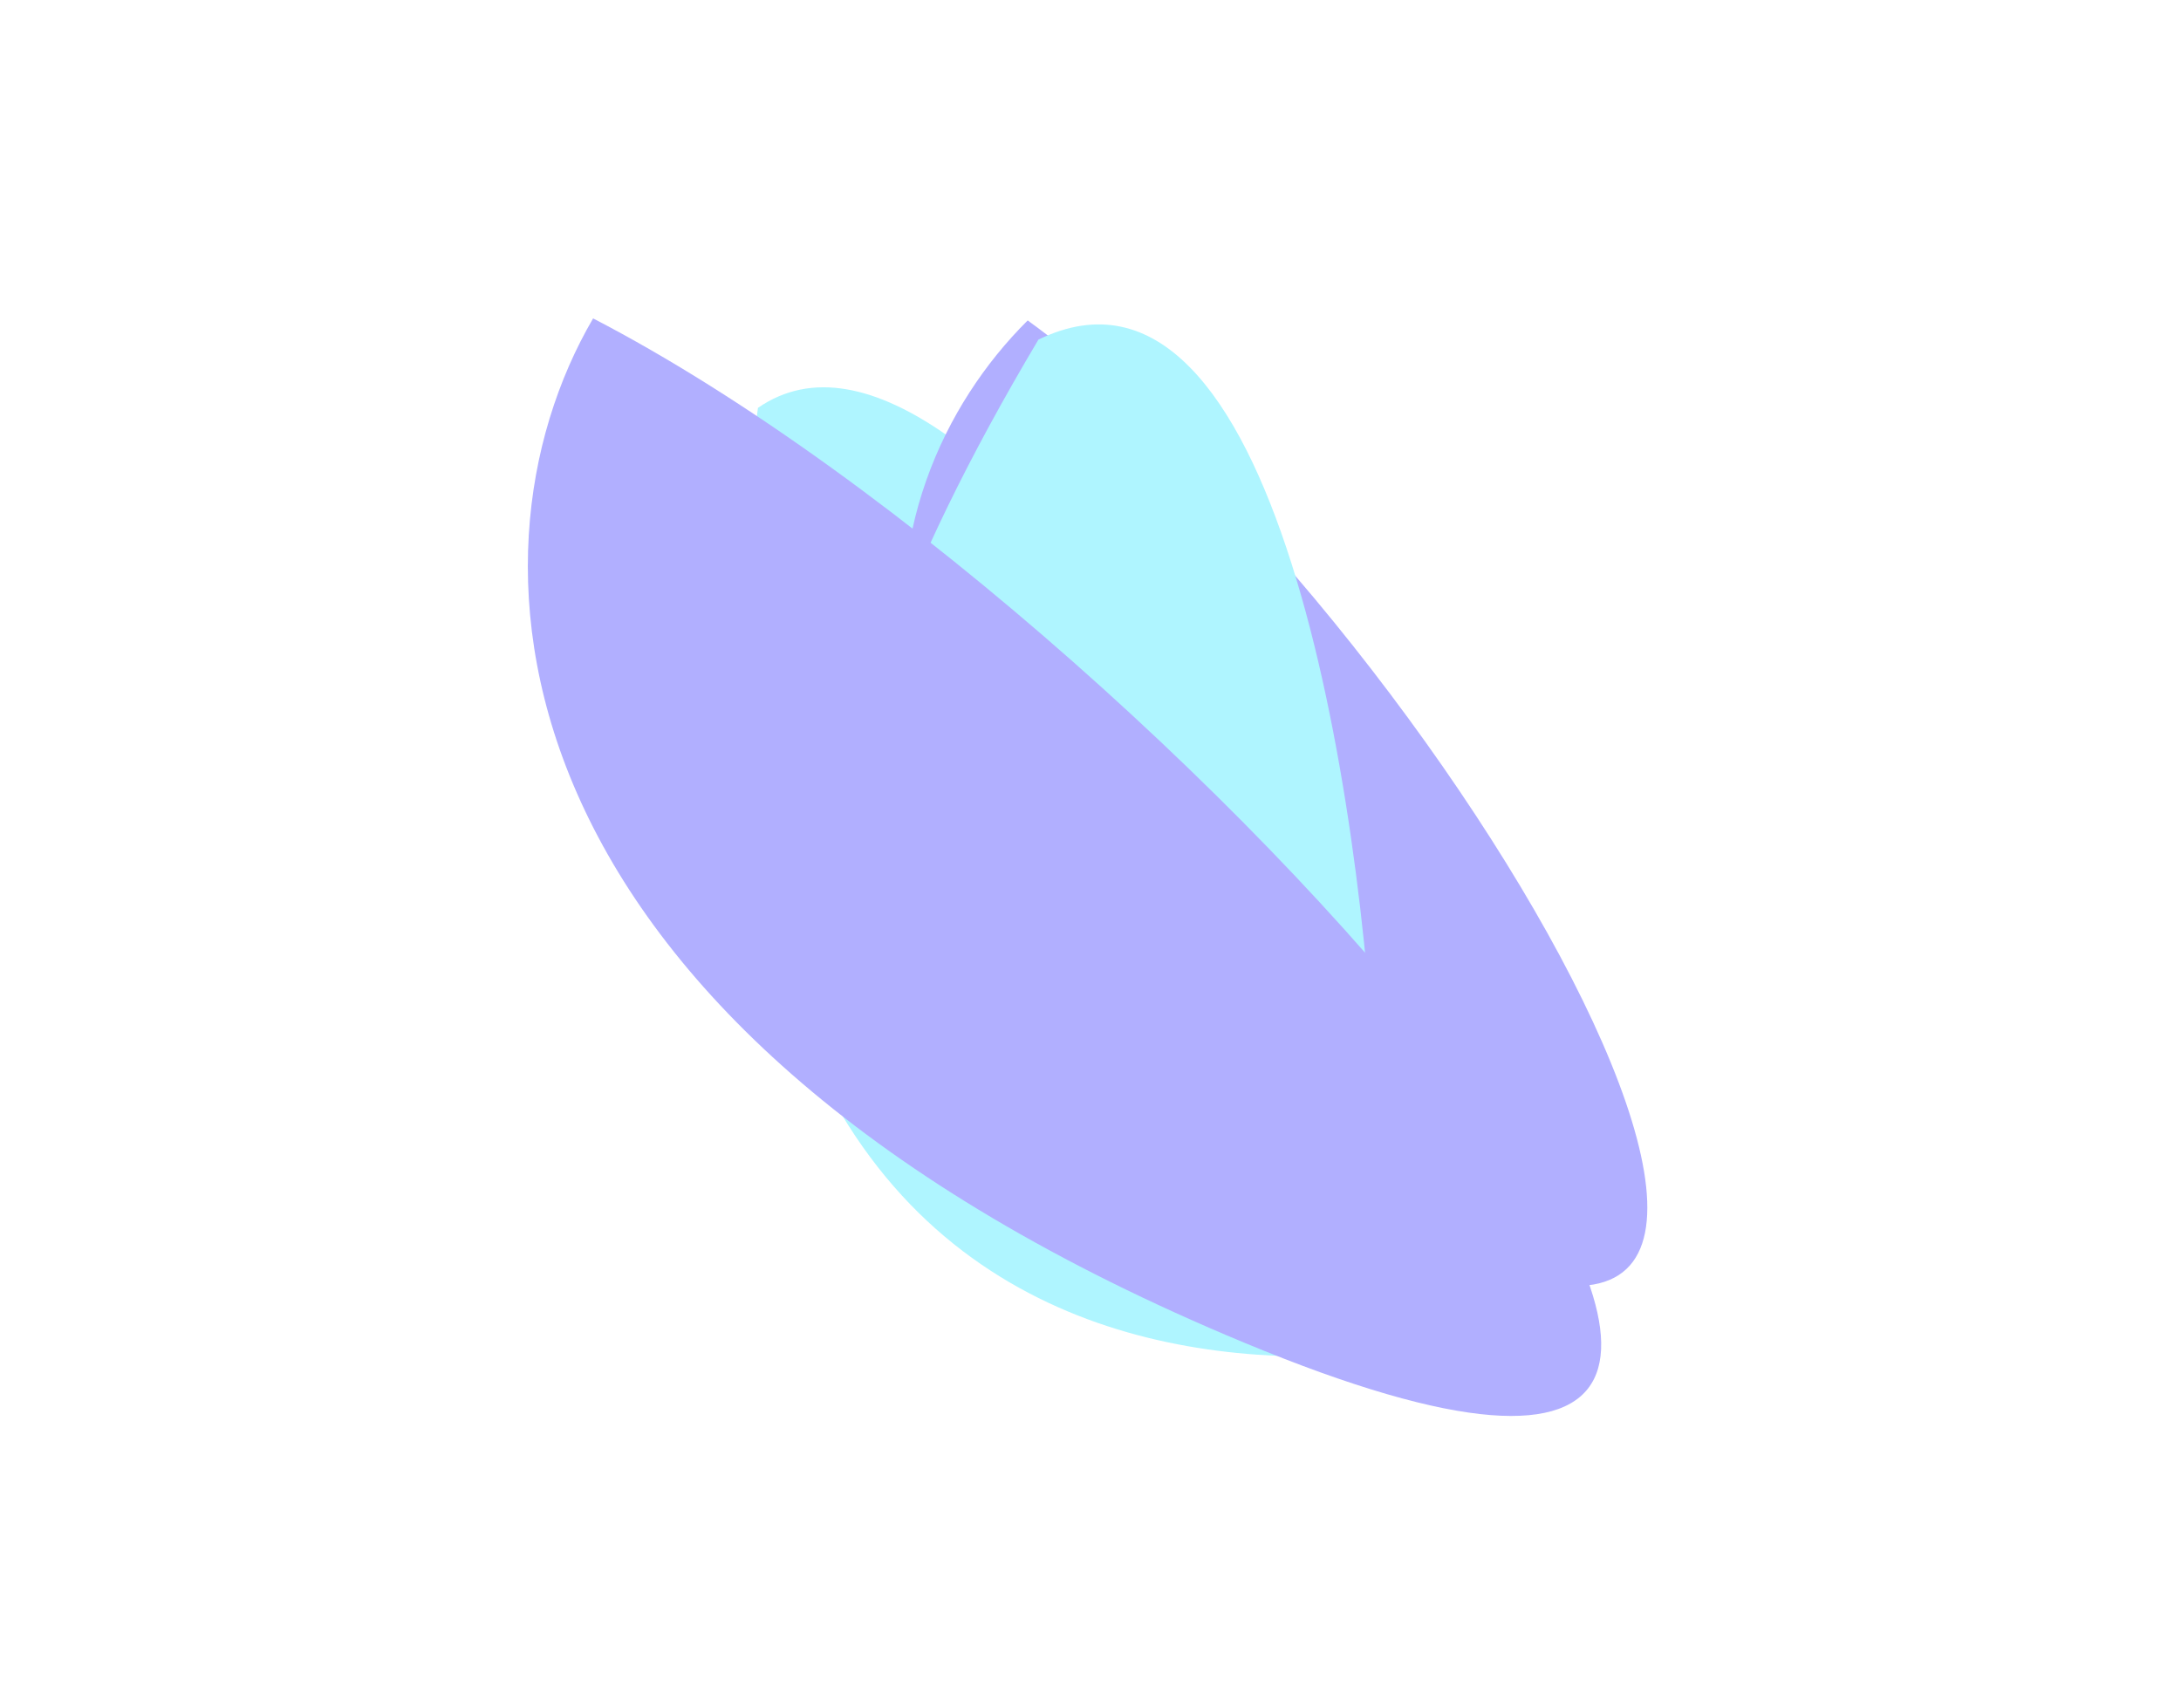
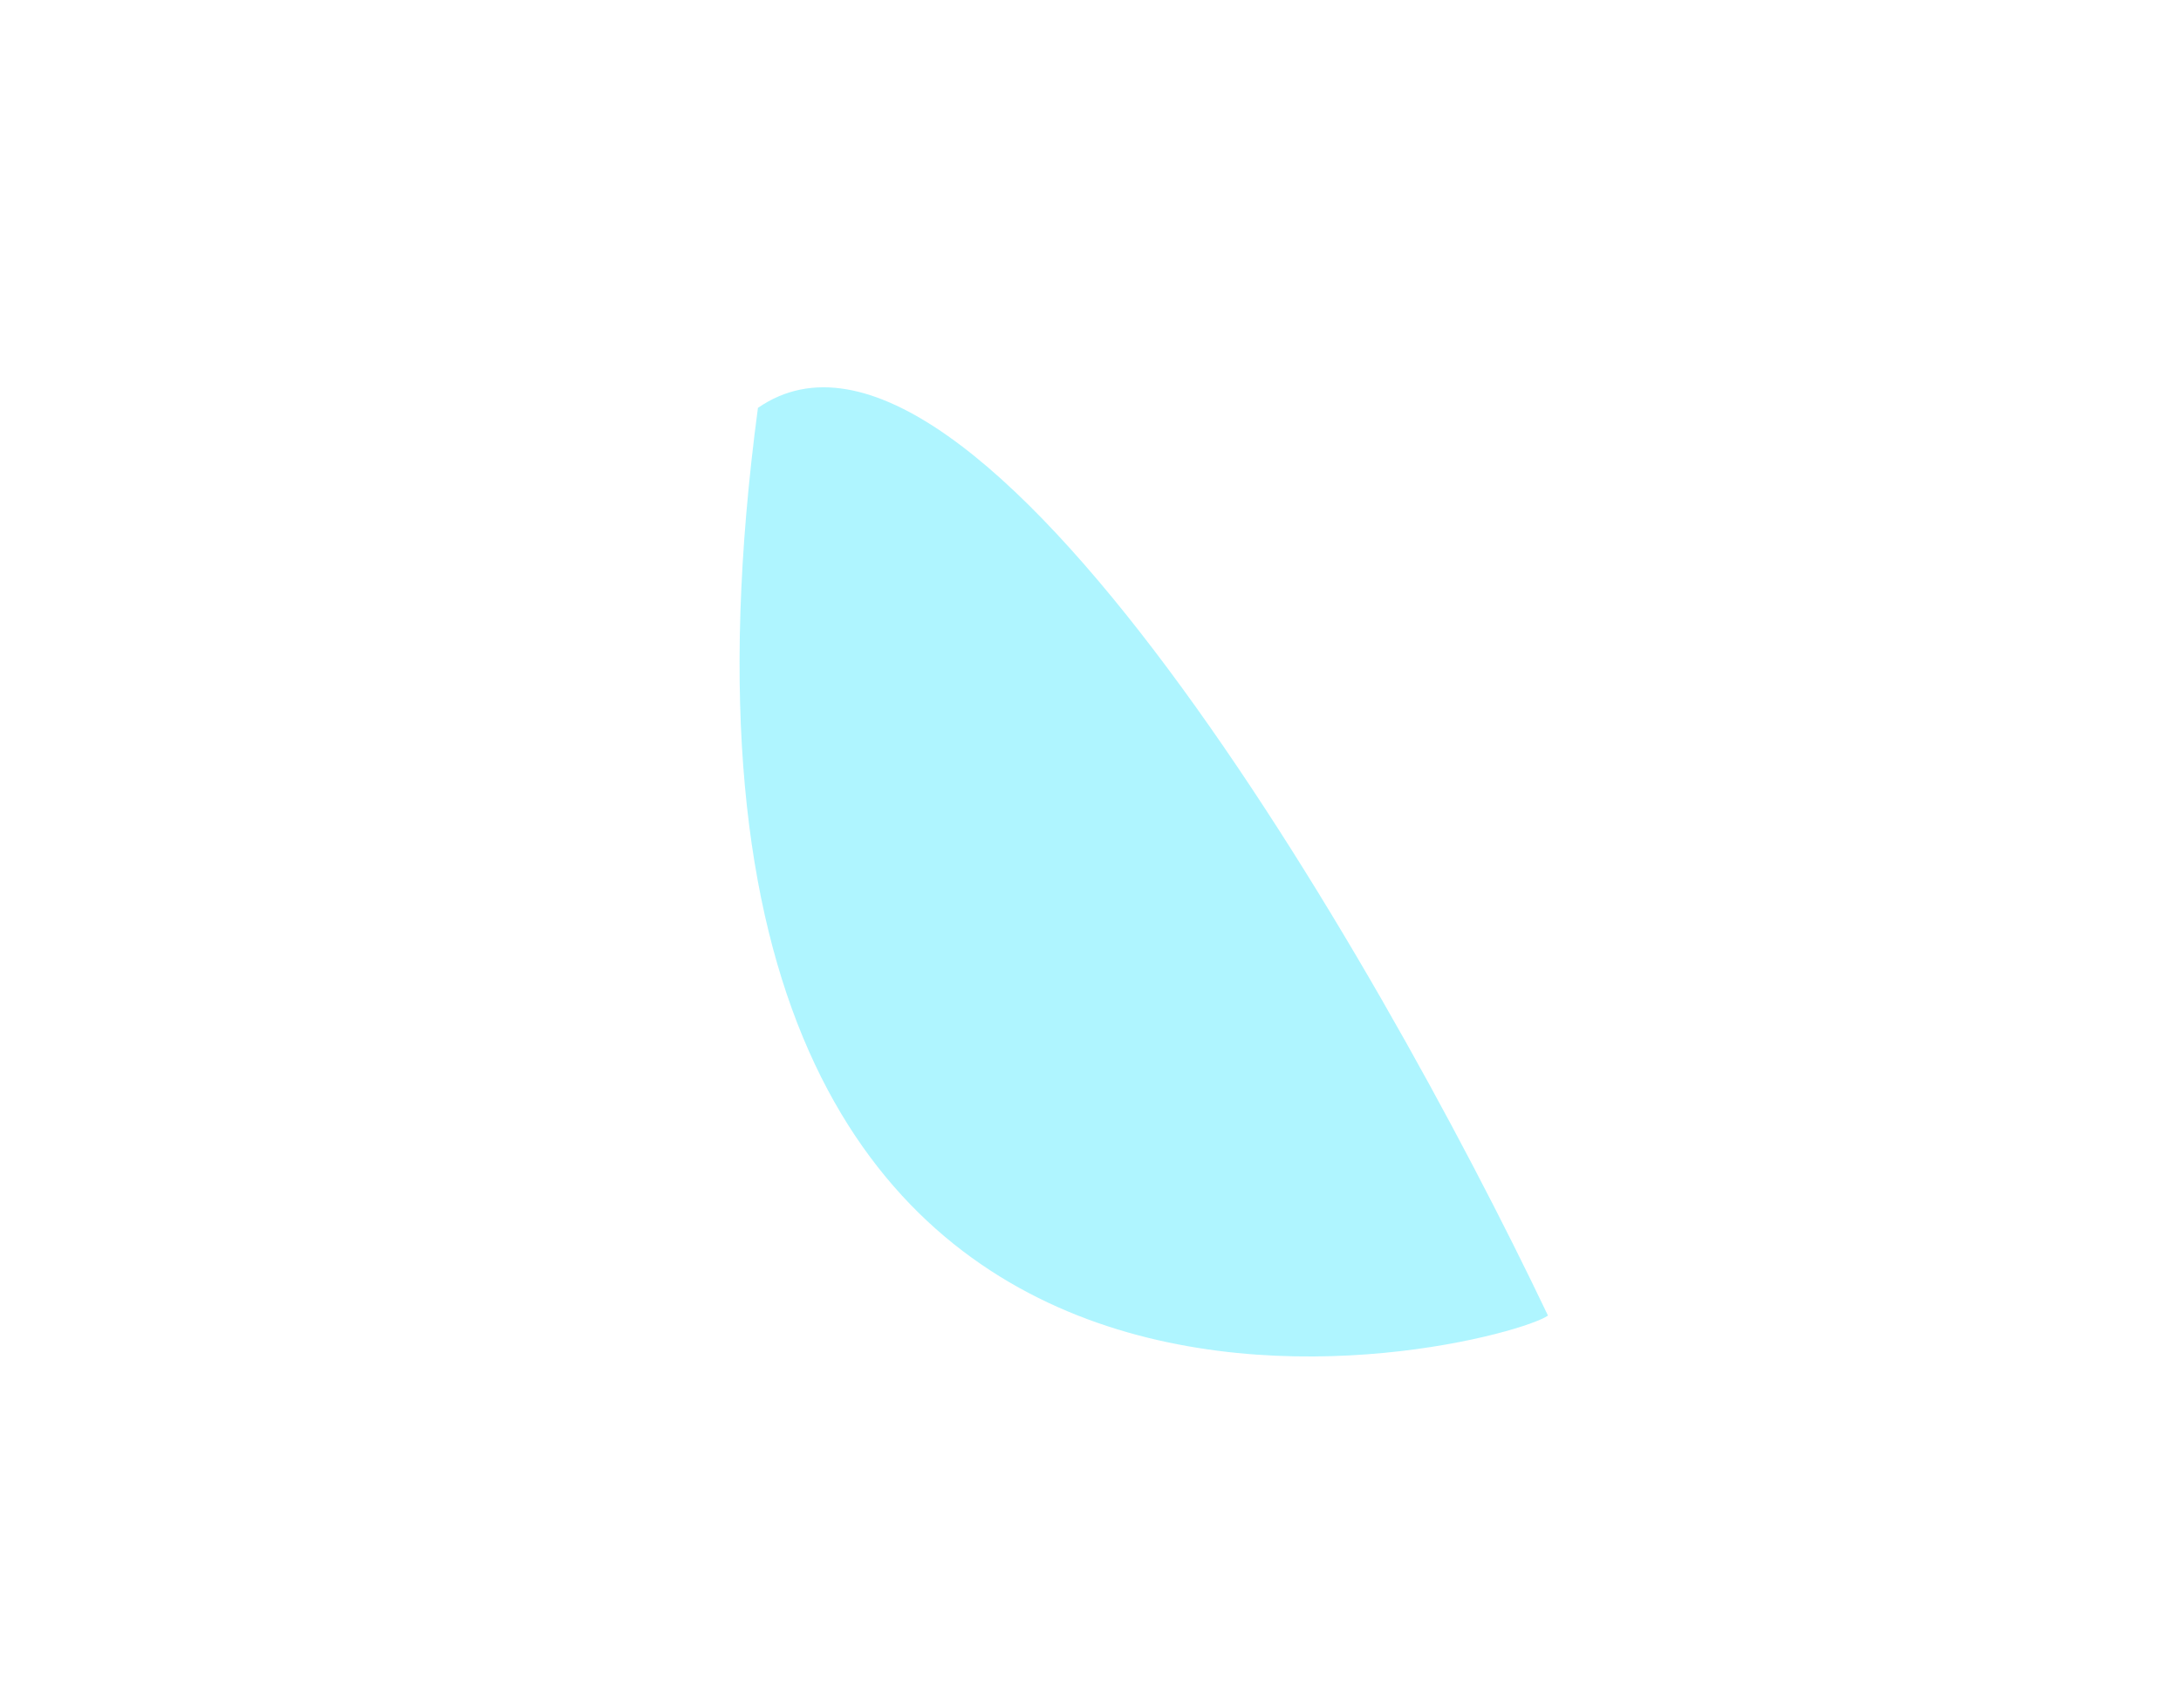
<svg xmlns="http://www.w3.org/2000/svg" width="1591" height="1246" viewBox="0 0 1591 1246" fill="none">
  <g opacity="0.4" filter="url(#filter0_f_2436_4027)">
    <g filter="url(#filter1_f_2436_4027)">
-       <path d="M1129.22 959.769C1096.86 983.329 438.169 1156.45 552.903 297.567C709.712 189.216 1002.45 693.889 1129.22 959.769Z" fill="#37E7FF" />
-       <path d="M749.683 233.77C625.788 356.88 568.967 624.927 981.85 871.705C1452.07 1152.75 1069.34 466.289 749.683 233.77Z" fill="#3B37FF" />
+       <path d="M1129.22 959.769C1096.86 983.329 438.169 1156.45 552.903 297.567C709.712 189.216 1002.45 693.889 1129.22 959.769" fill="#37E7FF" />
    </g>
    <g style="mix-blend-mode:color-dodge" filter="url(#filter2_f_2436_4027)">
-       <path d="M1003.7 802.828C967.412 821.249 342.189 946.041 757.518 247.762C931.185 163.245 994.001 582.591 1003.7 802.828Z" fill="#37E7FF" />
-       <path d="M432.659 232.291C330.462 407.138 352.722 749.193 907.968 979.692C1540.32 1242.2 876.084 462.059 432.659 232.291Z" fill="#3B37FF" />
-     </g>
+       </g>
  </g>
  <defs>
    <filter id="filter0_f_2436_4027" x="85.053" y="-67.71" width="1416.64" height="1400.72" filterUnits="userSpaceOnUse" color-interpolation-filters="sRGB">
      <feFlood flood-opacity="0" result="BackgroundImageFix" />
      <feBlend mode="normal" in="SourceGraphic" in2="BackgroundImageFix" result="shape" />
      <feGaussianBlur stdDeviation="150" result="effect1_foregroundBlur_2436_4027" />
    </filter>
    <filter id="filter1_f_2436_4027" x="439.5" y="133.77" width="862.197" height="955.854" filterUnits="userSpaceOnUse" color-interpolation-filters="sRGB">
      <feFlood flood-opacity="0" result="BackgroundImageFix" />
      <feBlend mode="normal" in="SourceGraphic" in2="BackgroundImageFix" result="shape" />
      <feGaussianBlur stdDeviation="50" result="effect1_foregroundBlur_2436_4027" />
    </filter>
    <filter id="filter2_f_2436_4027" x="285.053" y="132.29" width="982.997" height="1000.72" filterUnits="userSpaceOnUse" color-interpolation-filters="sRGB">
      <feFlood flood-opacity="0" result="BackgroundImageFix" />
      <feBlend mode="normal" in="SourceGraphic" in2="BackgroundImageFix" result="shape" />
      <feGaussianBlur stdDeviation="50" result="effect1_foregroundBlur_2436_4027" />
    </filter>
  </defs>
</svg>